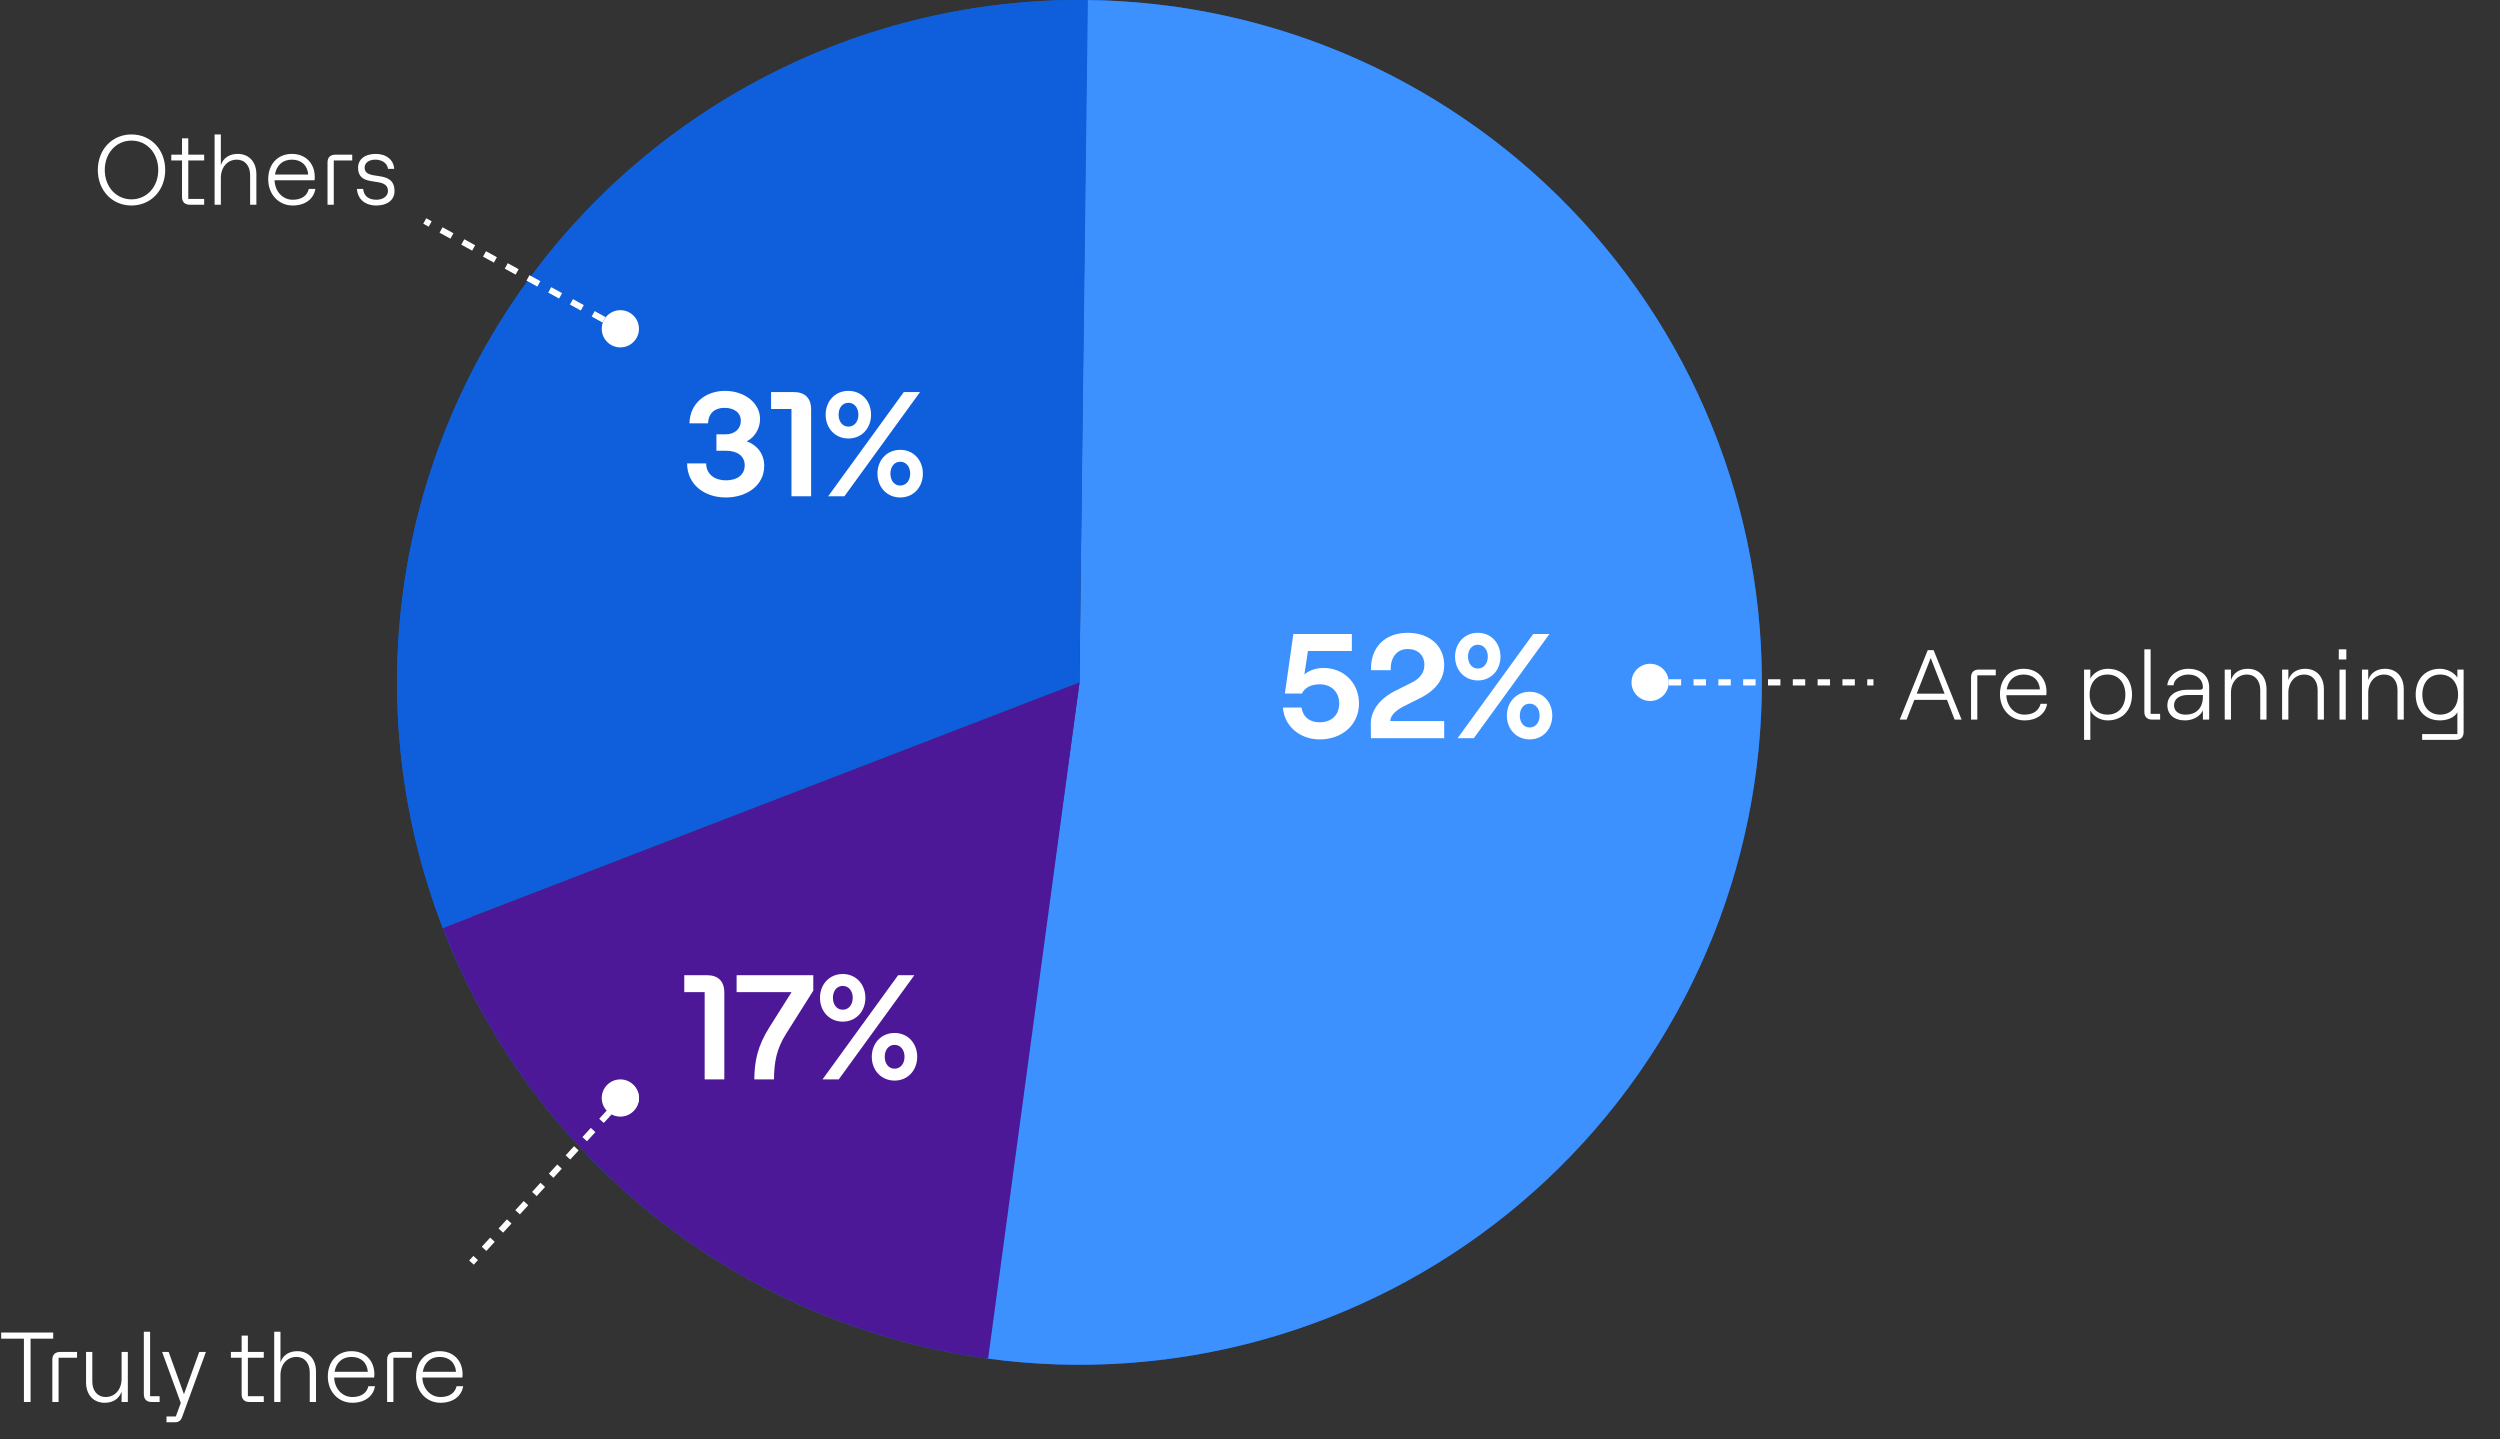
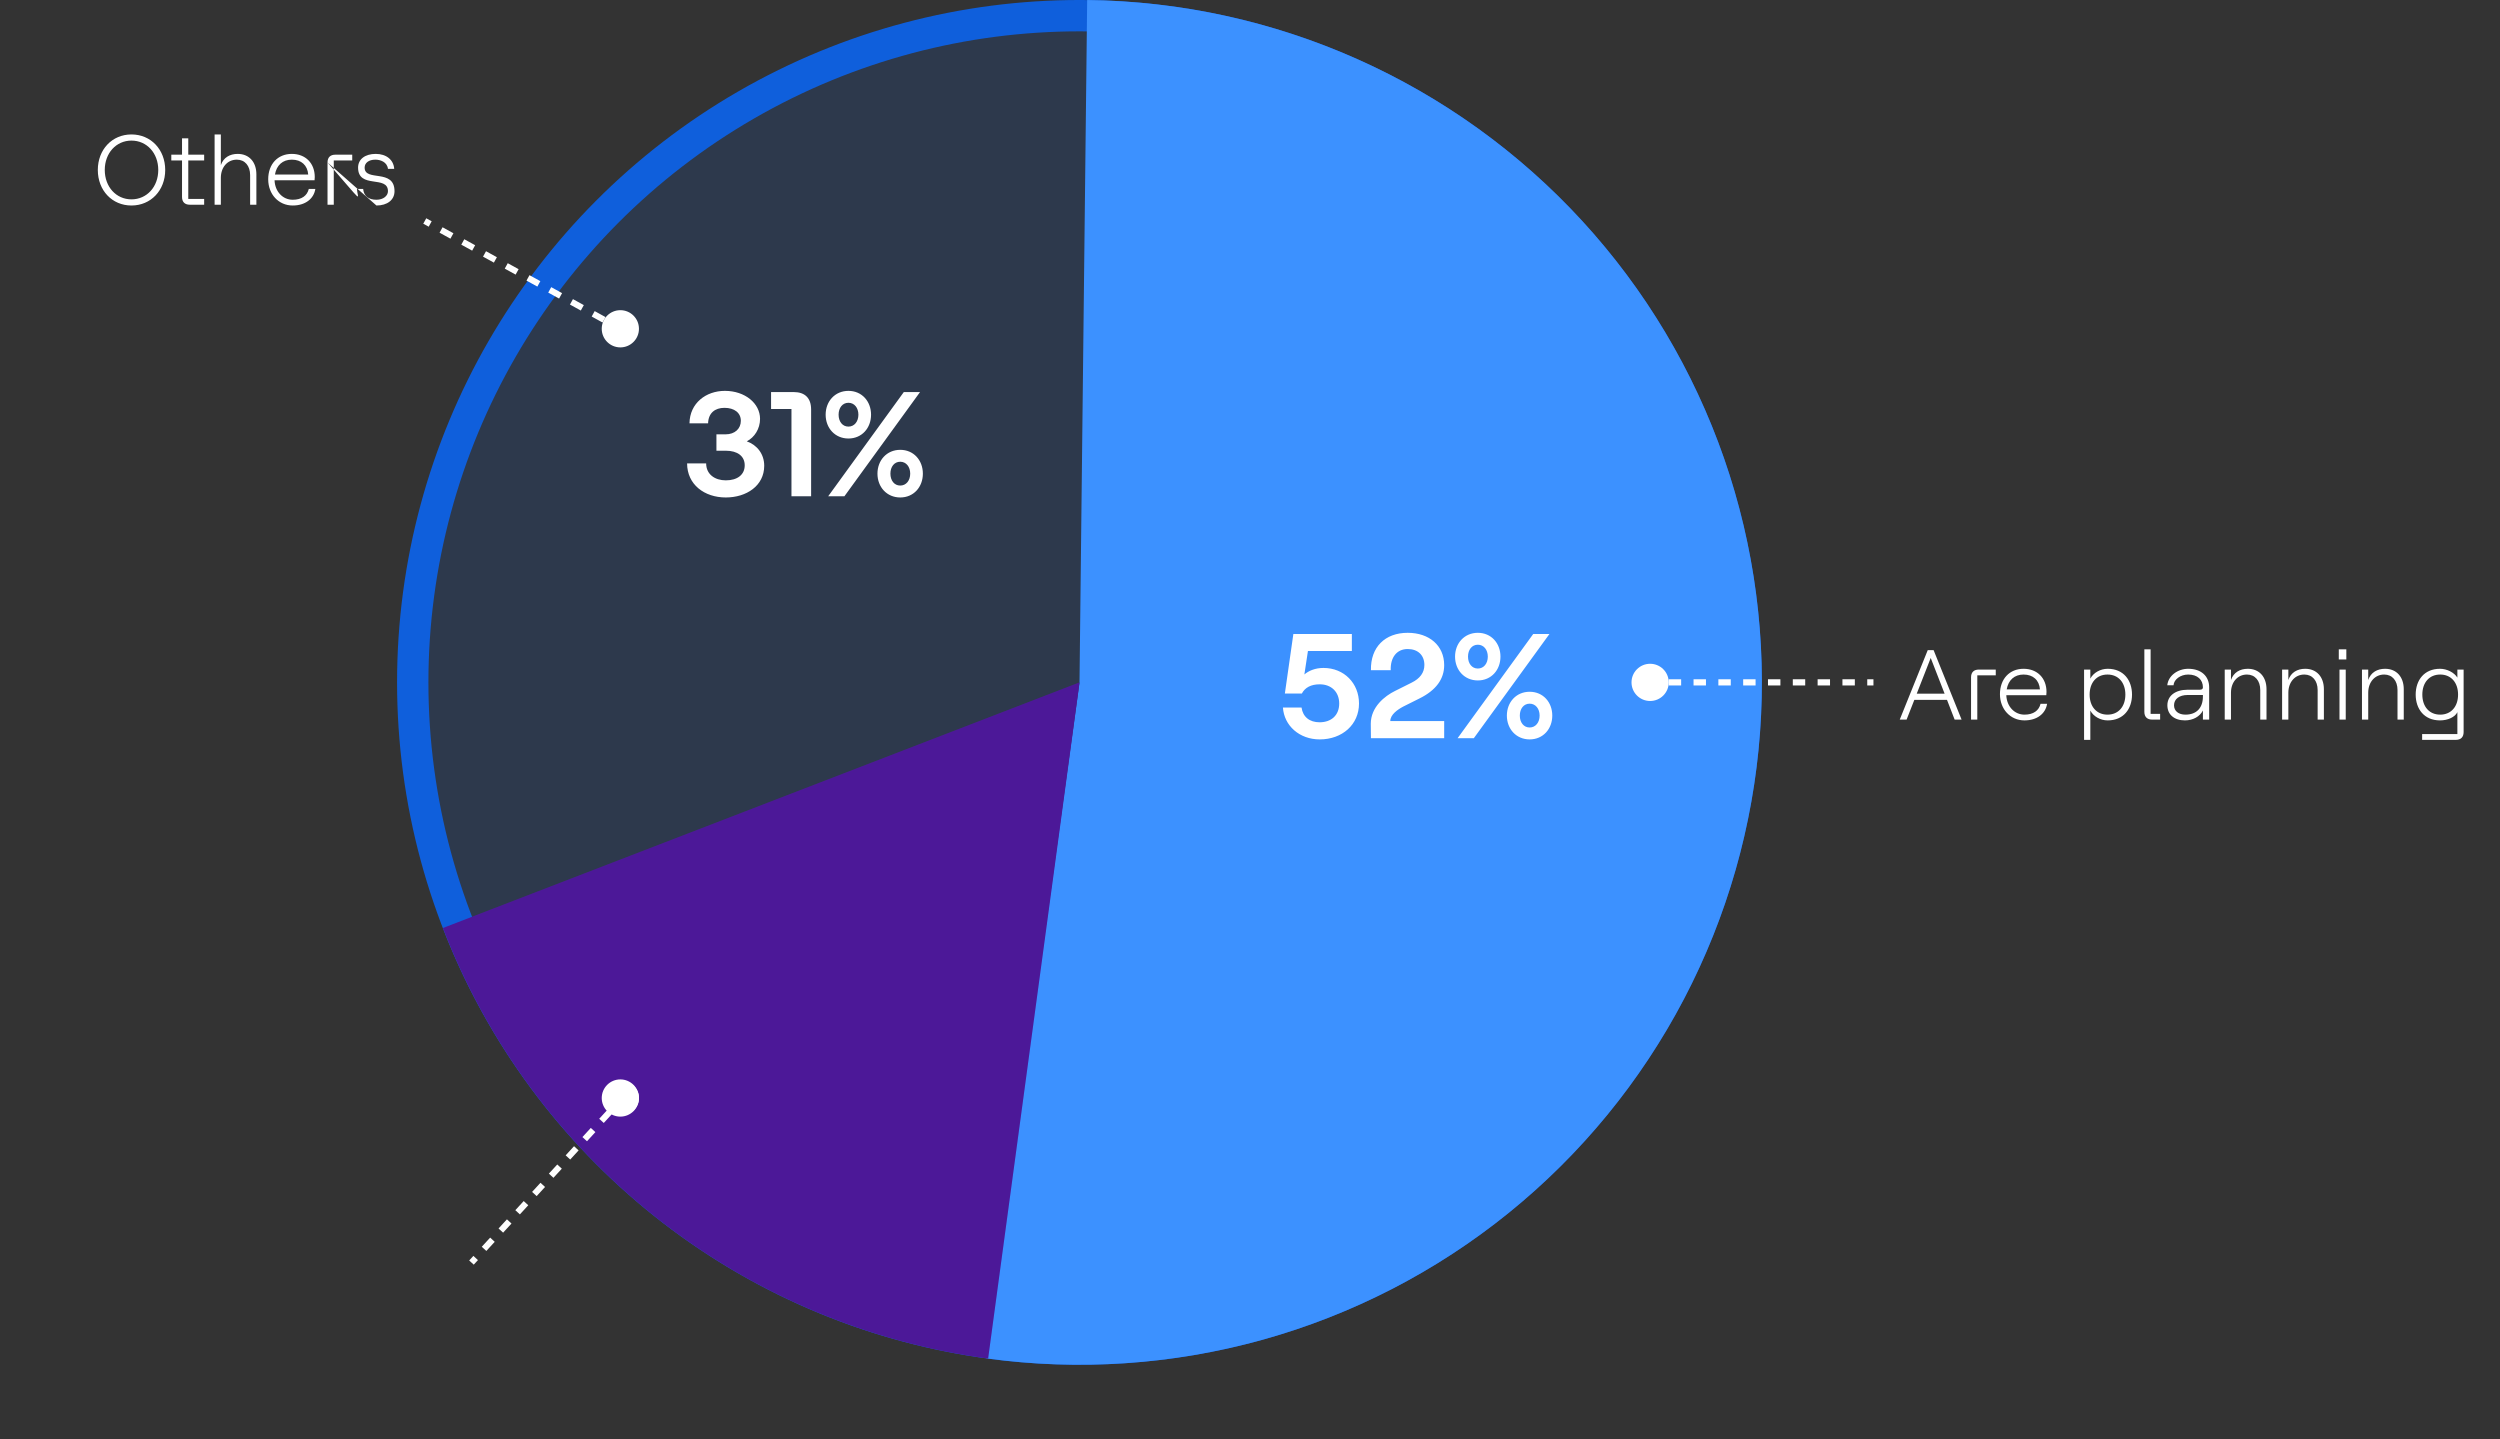
<svg xmlns="http://www.w3.org/2000/svg" width="403" height="232" viewBox="0 0 403 232" fill="none" preserveAspectRatio="none">
  <rect x="0" y="0" width="403" height="232" fill="#333333" stroke="none" />
  <circle cx="174.008" cy="110" r="107.474" fill="#0F5FDC" fill-opacity="0.15" stroke="#0F5FDC" stroke-width="5.053" />
  <path d="M175.252 0.007C190.278 0.176 205.11 3.422 218.833 9.544C232.557 15.667 244.88 24.536 255.043 35.606C265.206 46.675 272.994 59.709 277.925 73.904C282.856 88.099 284.826 103.154 283.714 118.14C282.602 133.126 278.431 147.725 271.459 161.037C264.487 174.349 254.861 186.091 243.175 195.539C231.49 204.987 217.992 211.94 203.516 215.97C189.039 220.001 173.89 221.022 159.004 218.971L174.016 110L175.252 0.007Z" fill="#3C91FF" />
  <path d="M159.283 219.008C139.76 216.368 121.306 208.534 105.846 196.324C90.386 184.114 78.489 167.977 71.398 149.597L174.023 110L159.283 219.008Z" fill="#5F1EBE" />
  <path d="M159.283 219.008C139.76 216.368 121.306 208.534 105.846 196.324C90.386 184.114 78.489 167.977 71.398 149.597L174.023 110L159.283 219.008Z" fill="black" fill-opacity="0.2" />
-   <path d="M71.365 149.573C64.898 132.801 62.64 114.7 64.788 96.853C66.937 79.007 73.426 61.958 83.688 47.2C93.951 32.442 107.673 20.424 123.656 12.197C139.638 3.97 157.393 -0.215 175.367 0.008L174 110L71.365 149.573Z" fill="#0F5FDC" />
  <path d="M212.736 119.192C209.472 119.192 207 116.984 206.808 114.056H209.808C210.024 115.568 211.104 116.432 212.712 116.432C214.632 116.432 215.88 115.28 215.88 113.408C215.88 111.56 214.632 110.312 212.736 110.312C211.32 110.312 210.36 110.84 209.856 111.8H207.12L208.488 102.2H217.92V104.936H210.84L210.264 108.728C210.912 108.152 211.992 107.672 213.336 107.672C216.672 107.672 219.072 110.144 219.072 113.408C219.072 116.792 216.384 119.192 212.736 119.192ZM220.994 108.032C220.922 104.312 223.274 102.008 226.922 102.008C230.402 102.008 232.802 104.072 232.802 107.216C232.802 109.472 231.482 111.272 228.818 112.592L226.226 113.888C225.266 114.392 224.114 115.208 224.114 116.24H232.802V119H220.994L220.97 116.672C220.97 113.96 223.25 112.184 224.858 111.392L227.546 110.048C228.914 109.376 229.61 108.416 229.61 107.192C229.61 105.632 228.578 104.624 226.922 104.624C225.146 104.624 224.114 105.992 224.186 108.032H220.994ZM234.963 119L247.155 102.2H249.771L237.579 119H234.963ZM234.555 105.848C234.555 103.688 236.067 102.008 238.227 102.008C240.387 102.008 241.875 103.688 241.875 105.848C241.875 108.008 240.387 109.688 238.227 109.688C236.067 109.688 234.555 108.008 234.555 105.848ZM236.643 105.848C236.643 106.952 237.267 107.768 238.227 107.768C239.187 107.768 239.835 106.952 239.835 105.848C239.835 104.744 239.187 103.928 238.227 103.928C237.267 103.928 236.643 104.744 236.643 105.848ZM242.907 115.352C242.907 113.192 244.419 111.512 246.579 111.512C248.739 111.512 250.227 113.192 250.227 115.352C250.227 117.512 248.739 119.192 246.579 119.192C244.419 119.192 242.907 117.512 242.907 115.352ZM244.995 115.352C244.995 116.456 245.619 117.272 246.579 117.272C247.539 117.272 248.187 116.456 248.187 115.352C248.187 114.248 247.539 113.432 246.579 113.432C245.619 113.432 244.995 114.248 244.995 115.352Z" fill="white" />
-   <path d="M113.952 157.2C115.776 157.2 116.76 158.184 116.76 160.008V174H113.592V159.936H110.304V157.2H113.952ZM121.598 174C121.622 171.048 122.102 168.672 124.022 165.6L127.598 159.936H118.742V157.2H131.102V159.696L126.71 166.656C125.15 169.152 124.79 171.24 124.766 174H121.598ZM132.588 174L144.78 157.2H147.396L135.204 174H132.588ZM132.18 160.848C132.18 158.688 133.692 157.008 135.852 157.008C138.012 157.008 139.5 158.688 139.5 160.848C139.5 163.008 138.012 164.688 135.852 164.688C133.692 164.688 132.18 163.008 132.18 160.848ZM134.268 160.848C134.268 161.952 134.892 162.768 135.852 162.768C136.812 162.768 137.46 161.952 137.46 160.848C137.46 159.744 136.812 158.928 135.852 158.928C134.892 158.928 134.268 159.744 134.268 160.848ZM140.532 170.352C140.532 168.192 142.044 166.512 144.204 166.512C146.364 166.512 147.852 168.192 147.852 170.352C147.852 172.512 146.364 174.192 144.204 174.192C142.044 174.192 140.532 172.512 140.532 170.352ZM142.62 170.352C142.62 171.456 143.244 172.272 144.204 172.272C145.164 172.272 145.812 171.456 145.812 170.352C145.812 169.248 145.164 168.432 144.204 168.432C143.244 168.432 142.62 169.248 142.62 170.352Z" fill="white" />
  <path d="M117 80.192C113.544 80.192 110.76 78.104 110.76 74.696H113.832C113.832 76.472 115.248 77.432 117 77.432C118.872 77.432 120.048 76.52 120.048 75.008C120.048 73.52 118.872 72.656 117 72.656H115.488V70.016H116.952C118.464 70.016 119.424 69.104 119.424 67.832C119.424 66.536 118.368 65.744 116.784 65.744C115.272 65.744 114.192 66.56 114.144 68.24H111.144C111.192 64.976 113.808 63.008 116.856 63.008C120.096 63.008 122.52 65.024 122.52 67.52C122.52 69.128 121.632 70.496 120.384 71.144C122.064 71.744 123.192 73.208 123.192 75.08C123.192 78.32 120.312 80.192 117 80.192ZM127.944 63.2C129.768 63.2 130.752 64.184 130.752 66.008V80H127.584V65.936H124.296V63.2H127.944ZM133.502 80L145.694 63.2H148.31L136.118 80H133.502ZM133.094 66.848C133.094 64.688 134.606 63.008 136.766 63.008C138.926 63.008 140.414 64.688 140.414 66.848C140.414 69.008 138.926 70.688 136.766 70.688C134.606 70.688 133.094 69.008 133.094 66.848ZM135.182 66.848C135.182 67.952 135.806 68.768 136.766 68.768C137.726 68.768 138.374 67.952 138.374 66.848C138.374 65.744 137.726 64.928 136.766 64.928C135.806 64.928 135.182 65.744 135.182 66.848ZM141.446 76.352C141.446 74.192 142.958 72.512 145.118 72.512C147.278 72.512 148.766 74.192 148.766 76.352C148.766 78.512 147.278 80.192 145.118 80.192C142.958 80.192 141.446 78.512 141.446 76.352ZM143.534 76.352C143.534 77.456 144.158 78.272 145.118 78.272C146.078 78.272 146.726 77.456 146.726 76.352C146.726 75.248 146.078 74.432 145.118 74.432C144.158 74.432 143.534 75.248 143.534 76.352Z" fill="white" />
  <path d="M311.232 106.064L308.976 111.824H313.472L311.232 106.064ZM306.24 116L310.752 104.8H311.696L316.208 116H315.088L313.856 112.816H308.592L307.344 116H306.24ZM317.733 109.184C317.733 108.384 318.181 107.936 318.981 107.936H321.717V108.864H318.741V116H317.733V109.184ZM322.392 111.904C322.392 109.456 323.928 107.808 326.2 107.808C328.408 107.808 329.896 109.312 329.896 111.536C329.896 111.68 329.88 111.952 329.864 112.064H323.416C323.48 113.872 324.728 115.2 326.344 115.2C327.768 115.2 328.664 114.56 328.936 113.456H329.992C329.736 115.072 328.344 116.128 326.344 116.128C324.056 116.128 322.392 114.304 322.392 111.904ZM323.48 111.136H328.84C328.728 109.648 327.736 108.736 326.2 108.736C324.728 108.736 323.736 109.632 323.48 111.136ZM335.953 119.264V107.936H336.961V109.392C337.457 108.448 338.577 107.808 339.761 107.808C342.321 107.808 343.681 109.664 343.681 111.968C343.681 114.272 342.321 116.128 339.761 116.128C338.577 116.128 337.457 115.488 336.961 114.544V119.264H335.953ZM339.729 115.2C341.473 115.2 342.609 113.92 342.609 111.968C342.609 110.016 341.473 108.736 339.729 108.736C337.985 108.736 336.849 110.016 336.849 111.968C336.849 113.92 337.985 115.2 339.729 115.2ZM346.918 116C346.118 116 345.67 115.552 345.67 114.752V104.672H346.678V115.072H348.214V116H346.918ZM352.213 116.128C350.485 116.128 349.381 115.184 349.381 113.696C349.381 112.16 350.661 111.184 352.661 111.184H354.613C354.965 111.184 355.109 111.04 355.109 110.8C355.109 109.584 354.245 108.736 352.741 108.736C351.493 108.736 350.437 109.52 350.373 110.464H349.365C349.525 108.912 351.061 107.808 352.741 107.808C354.853 107.808 356.117 109.008 356.117 110.8V116H355.109V114.528C354.629 115.504 353.509 116.128 352.213 116.128ZM352.293 115.2C354.069 115.2 355.109 114.128 355.109 112.272V112.032H352.661C351.317 112.032 350.453 112.672 350.453 113.696C350.453 114.608 351.173 115.2 352.293 115.2ZM358.625 116V107.936H359.633V109.616C360.049 108.4 361.073 107.808 362.353 107.808C364.177 107.808 365.361 109.104 365.361 111.104V116H364.353V111.232C364.353 109.728 363.505 108.736 362.209 108.736C360.705 108.736 359.633 109.952 359.633 111.664V116H358.625ZM367.875 116V107.936H368.883V109.616C369.299 108.4 370.323 107.808 371.603 107.808C373.427 107.808 374.611 109.104 374.611 111.104V116H373.603V111.232C373.603 109.728 372.755 108.736 371.459 108.736C369.955 108.736 368.883 109.952 368.883 111.664V116H367.875ZM377.125 116V107.936H378.133V116H377.125ZM377.013 104.672H378.229V106.304H377.013V104.672ZM380.75 116V107.936H381.758V109.616C382.174 108.4 383.198 107.808 384.478 107.808C386.302 107.808 387.486 109.104 387.486 111.104V116H386.478V111.232C386.478 109.728 385.63 108.736 384.334 108.736C382.83 108.736 381.758 109.952 381.758 111.664V116H380.75ZM390.448 119.264V118.336H396.128V114.8C395.76 115.584 394.608 116.128 393.328 116.128C390.768 116.128 389.408 114.272 389.408 111.968C389.408 109.664 390.768 107.808 393.328 107.808C394.448 107.808 395.616 108.4 396.128 109.232V107.936H397.135V118.016C397.135 118.816 396.688 119.264 395.888 119.264H390.448ZM393.36 115.2C395.104 115.2 396.24 113.92 396.24 111.968C396.24 110.016 395.104 108.736 393.36 108.736C391.616 108.736 390.48 110.016 390.48 111.968C390.48 113.92 391.616 115.2 393.36 115.2Z" fill="white" />
-   <path d="M3.856 226V215.792H0.192V214.8H8.576V215.792H4.928V226H3.856ZM8.436 219.184C8.436 218.384 8.884 217.936 9.684 217.936H12.42V218.864H9.444V226H8.436V219.184ZM20.608 217.936V226H19.6V224.32C19.184 225.536 18.16 226.128 16.88 226.128C15.056 226.128 13.872 224.832 13.872 222.832V217.936H14.88V222.704C14.88 224.208 15.728 225.2 17.024 225.2C18.528 225.2 19.6 223.984 19.6 222.272V217.936H20.608ZM24.434 226C23.634 226 23.186 225.552 23.186 224.752V214.672H24.194V225.072H25.73V226H24.434ZM26.838 229.264V228.336H28.342L29.142 226.16L26.134 217.936H27.19L29.654 224.752L32.118 217.936H33.19L29.35 228.448C29.174 228.944 28.822 229.264 28.262 229.264H26.838ZM40.2 226C39.4 226 38.952 225.552 38.952 224.752V218.864H37.224V217.936H38.952V215.296H39.96V217.936H42.52V218.864H39.96V225.072H42.52V226H40.2ZM44.203 226V214.672H45.211V219.616C45.627 218.4 46.651 217.808 47.931 217.808C49.755 217.808 50.939 219.104 50.939 221.104V226H49.931V221.232C49.931 219.728 49.083 218.736 47.787 218.736C46.283 218.736 45.211 219.952 45.211 221.664V226H44.203ZM52.845 221.904C52.845 219.456 54.381 217.808 56.653 217.808C58.861 217.808 60.349 219.312 60.349 221.536C60.349 221.68 60.333 221.952 60.317 222.064H53.869C53.933 223.872 55.181 225.2 56.797 225.2C58.221 225.2 59.117 224.56 59.389 223.456H60.445C60.189 225.072 58.797 226.128 56.797 226.128C54.509 226.128 52.845 224.304 52.845 221.904ZM53.933 221.136H59.293C59.181 219.648 58.189 218.736 56.653 218.736C55.181 218.736 54.189 219.632 53.933 221.136ZM62.405 219.184C62.405 218.384 62.853 217.936 63.653 217.936H66.389V218.864H63.413V226H62.405V219.184ZM67.063 221.904C67.063 219.456 68.599 217.808 70.871 217.808C73.079 217.808 74.567 219.312 74.567 221.536C74.567 221.68 74.551 221.952 74.535 222.064H68.087C68.151 223.872 69.399 225.2 71.015 225.2C72.439 225.2 73.335 224.56 73.607 223.456H74.663C74.407 225.072 73.015 226.128 71.015 226.128C68.727 226.128 67.063 224.304 67.063 221.904ZM68.151 221.136H73.511C73.399 219.648 72.407 218.736 70.871 218.736C69.399 218.736 68.407 219.632 68.151 221.136Z" fill="white" />
-   <path d="M21.192 33.128C18.072 33.128 15.768 30.696 15.768 27.4C15.768 24.104 18.072 21.672 21.192 21.672C24.312 21.672 26.632 24.104 26.632 27.4C26.632 30.696 24.312 33.128 21.192 33.128ZM21.192 32.136C23.672 32.136 25.512 30.12 25.512 27.4C25.512 24.68 23.672 22.664 21.192 22.664C18.728 22.664 16.888 24.68 16.888 27.4C16.888 30.12 18.728 32.136 21.192 32.136ZM30.59 33C29.79 33 29.342 32.552 29.342 31.752V25.864H27.614V24.936H29.342V22.296H30.35V24.936H32.91V25.864H30.35V32.072H32.91V33H30.59ZM34.593 33V21.672H35.601V26.616C36.017 25.4 37.041 24.808 38.321 24.808C40.145 24.808 41.329 26.104 41.329 28.104V33H40.321V28.232C40.321 26.728 39.473 25.736 38.177 25.736C36.673 25.736 35.601 26.952 35.601 28.664V33H34.593ZM43.235 28.904C43.235 26.456 44.771 24.808 47.043 24.808C49.251 24.808 50.739 26.312 50.739 28.536C50.739 28.68 50.723 28.952 50.707 29.064H44.259C44.323 30.872 45.571 32.2 47.187 32.2C48.611 32.2 49.507 31.56 49.779 30.456H50.835C50.579 32.072 49.187 33.128 47.187 33.128C44.899 33.128 43.235 31.304 43.235 28.904ZM44.323 28.136H49.683C49.571 26.648 48.579 25.736 47.043 25.736C45.571 25.736 44.579 26.632 44.323 28.136ZM52.796 26.184C52.796 25.384 53.244 24.936 54.044 24.936H56.78V25.864H53.804V33H52.796V26.184ZM60.683 33.128C58.859 33.128 57.659 32.12 57.531 30.456H58.539C58.651 31.592 59.403 32.2 60.683 32.2C61.803 32.2 62.539 31.56 62.539 30.824C62.539 28.184 57.723 30.52 57.723 27.016C57.723 25.672 58.843 24.808 60.571 24.808C62.283 24.808 63.451 25.768 63.547 27.224H62.539C62.411 26.088 61.275 25.736 60.507 25.736C59.467 25.736 58.779 26.248 58.779 27.016C58.779 29.352 63.595 27.112 63.595 30.824C63.595 32.232 62.427 33.128 60.683 33.128Z" fill="white" />
+   <path d="M21.192 33.128C18.072 33.128 15.768 30.696 15.768 27.4C15.768 24.104 18.072 21.672 21.192 21.672C24.312 21.672 26.632 24.104 26.632 27.4C26.632 30.696 24.312 33.128 21.192 33.128ZM21.192 32.136C23.672 32.136 25.512 30.12 25.512 27.4C25.512 24.68 23.672 22.664 21.192 22.664C18.728 22.664 16.888 24.68 16.888 27.4C16.888 30.12 18.728 32.136 21.192 32.136ZM30.59 33C29.79 33 29.342 32.552 29.342 31.752V25.864H27.614V24.936H29.342V22.296H30.35V24.936H32.91V25.864H30.35V32.072H32.91V33H30.59ZM34.593 33V21.672H35.601V26.616C36.017 25.4 37.041 24.808 38.321 24.808C40.145 24.808 41.329 26.104 41.329 28.104V33H40.321V28.232C40.321 26.728 39.473 25.736 38.177 25.736C36.673 25.736 35.601 26.952 35.601 28.664V33H34.593ZM43.235 28.904C43.235 26.456 44.771 24.808 47.043 24.808C49.251 24.808 50.739 26.312 50.739 28.536C50.739 28.68 50.723 28.952 50.707 29.064H44.259C44.323 30.872 45.571 32.2 47.187 32.2C48.611 32.2 49.507 31.56 49.779 30.456H50.835C50.579 32.072 49.187 33.128 47.187 33.128C44.899 33.128 43.235 31.304 43.235 28.904ZM44.323 28.136H49.683C49.571 26.648 48.579 25.736 47.043 25.736C45.571 25.736 44.579 26.632 44.323 28.136ZM52.796 26.184C52.796 25.384 53.244 24.936 54.044 24.936H56.78V25.864H53.804V33H52.796V26.184ZC58.859 33.128 57.659 32.12 57.531 30.456H58.539C58.651 31.592 59.403 32.2 60.683 32.2C61.803 32.2 62.539 31.56 62.539 30.824C62.539 28.184 57.723 30.52 57.723 27.016C57.723 25.672 58.843 24.808 60.571 24.808C62.283 24.808 63.451 25.768 63.547 27.224H62.539C62.411 26.088 61.275 25.736 60.507 25.736C59.467 25.736 58.779 26.248 58.779 27.016C58.779 29.352 63.595 27.112 63.595 30.824C63.595 32.232 62.427 33.128 60.683 33.128Z" fill="white" />
  <path d="M263.333 110C263.333 111.473 264.527 112.667 266 112.667C267.473 112.667 268.667 111.473 268.667 110C268.667 108.527 267.473 107.333 266 107.333C264.527 107.333 263.333 108.527 263.333 110ZM266 110V110.5H267V110V109.5H266V110ZM269 110V110.5H271V110V109.5H269V110ZM273 110V110.5H275V110V109.5H273V110ZM277 110V110.5H279V110V109.5H277V110ZM281 110V110.5H283V110V109.5H281V110ZM285 110V110.5H287V110V109.5H285V110ZM289 110V110.5H291V110V109.5H289V110ZM293 110V110.5H295V110V109.5H293V110ZM297 110V110.5H299V110V109.5H297V110ZM301 110V110.5H302V110V109.5H301V110Z" fill="white" />
  <path d="M102.143 175.035C101.057 174.039 99.371 174.112 98.375 175.197C97.379 176.282 97.452 177.969 98.537 178.965C99.622 179.961 101.309 179.888 102.305 178.803C103.3 177.718 103.228 176.031 102.143 175.035ZM100.34 177L99.971 176.662L99.295 177.399L99.664 177.737L100.032 178.075L100.708 177.338L100.34 177ZM98.312 179.211L97.943 178.872L96.591 180.346L96.96 180.684L97.328 181.022L98.68 179.549L98.312 179.211ZM95.607 182.158L95.239 181.82L93.887 183.294L94.255 183.632L94.624 183.97L95.976 182.496L95.607 182.158ZM92.903 185.105L92.535 184.767L91.183 186.241L91.551 186.579L91.919 186.917L93.272 185.443L92.903 185.105ZM90.199 188.053L89.831 187.715L88.478 189.188L88.847 189.526L89.215 189.864L90.567 188.391L90.199 188.053ZM87.495 191L87.126 190.662L85.774 192.136L86.142 192.474L86.511 192.812L87.863 191.338L87.495 191ZM84.79 193.947L84.422 193.609L83.07 195.083L83.438 195.421L83.807 195.759L85.159 194.285L84.79 193.947ZM82.086 196.895L81.718 196.557L80.366 198.03L80.734 198.368L81.102 198.706L82.454 197.233L82.086 196.895ZM79.382 199.842L79.013 199.504L77.661 200.978L78.03 201.316L78.398 201.654L79.75 200.18L79.382 199.842ZM76.678 202.79L76.309 202.451L75.633 203.188L76.001 203.526L76.37 203.864L77.046 203.128L76.678 202.79Z" fill="white" />
  <circle cx="100" cy="177" r="3" fill="white" />
  <circle cx="266" cy="110" r="3" fill="white" />
  <path d="M102.335 54.287C103.046 52.997 102.577 51.375 101.287 50.664C99.997 49.954 98.375 50.423 97.665 51.713C96.954 53.003 97.423 54.625 98.713 55.336C100.003 56.046 101.625 55.577 102.335 54.287ZM100 53L100.241 52.562L99.365 52.079L99.124 52.517L98.883 52.955L99.759 53.438L100 53ZM97.373 51.552L97.614 51.114L95.862 50.149L95.621 50.587L95.38 51.025L97.131 51.99L97.373 51.552ZM93.869 49.621L94.111 49.183L92.359 48.218L92.118 48.656L91.876 49.094L93.628 50.059L93.869 49.621ZM90.366 47.691L90.608 47.253L88.856 46.287L88.615 46.725L88.373 47.163L90.125 48.128L90.366 47.691ZM86.863 45.76L87.104 45.322L85.353 44.356L85.112 44.794L84.87 45.232L86.622 46.198L86.863 45.76ZM83.36 43.829L83.601 43.391L81.85 42.426L81.608 42.864L81.367 43.302L83.118 44.267L83.36 43.829ZM79.857 41.898L80.098 41.461L78.346 40.495L78.105 40.933L77.864 41.371L79.615 42.336L79.857 41.898ZM76.353 39.968L76.595 39.53L74.843 38.564L74.602 39.002L74.361 39.44L76.112 40.406L76.353 39.968ZM72.85 38.037L73.092 37.599L71.34 36.634L71.099 37.072L70.857 37.51L72.609 38.475L72.85 38.037ZM69.347 36.106L69.588 35.668L68.713 35.186L68.471 35.623L68.23 36.061L69.106 36.544L69.347 36.106Z" fill="white" />
  <circle cx="100" cy="53" r="3" fill="white" />
</svg>